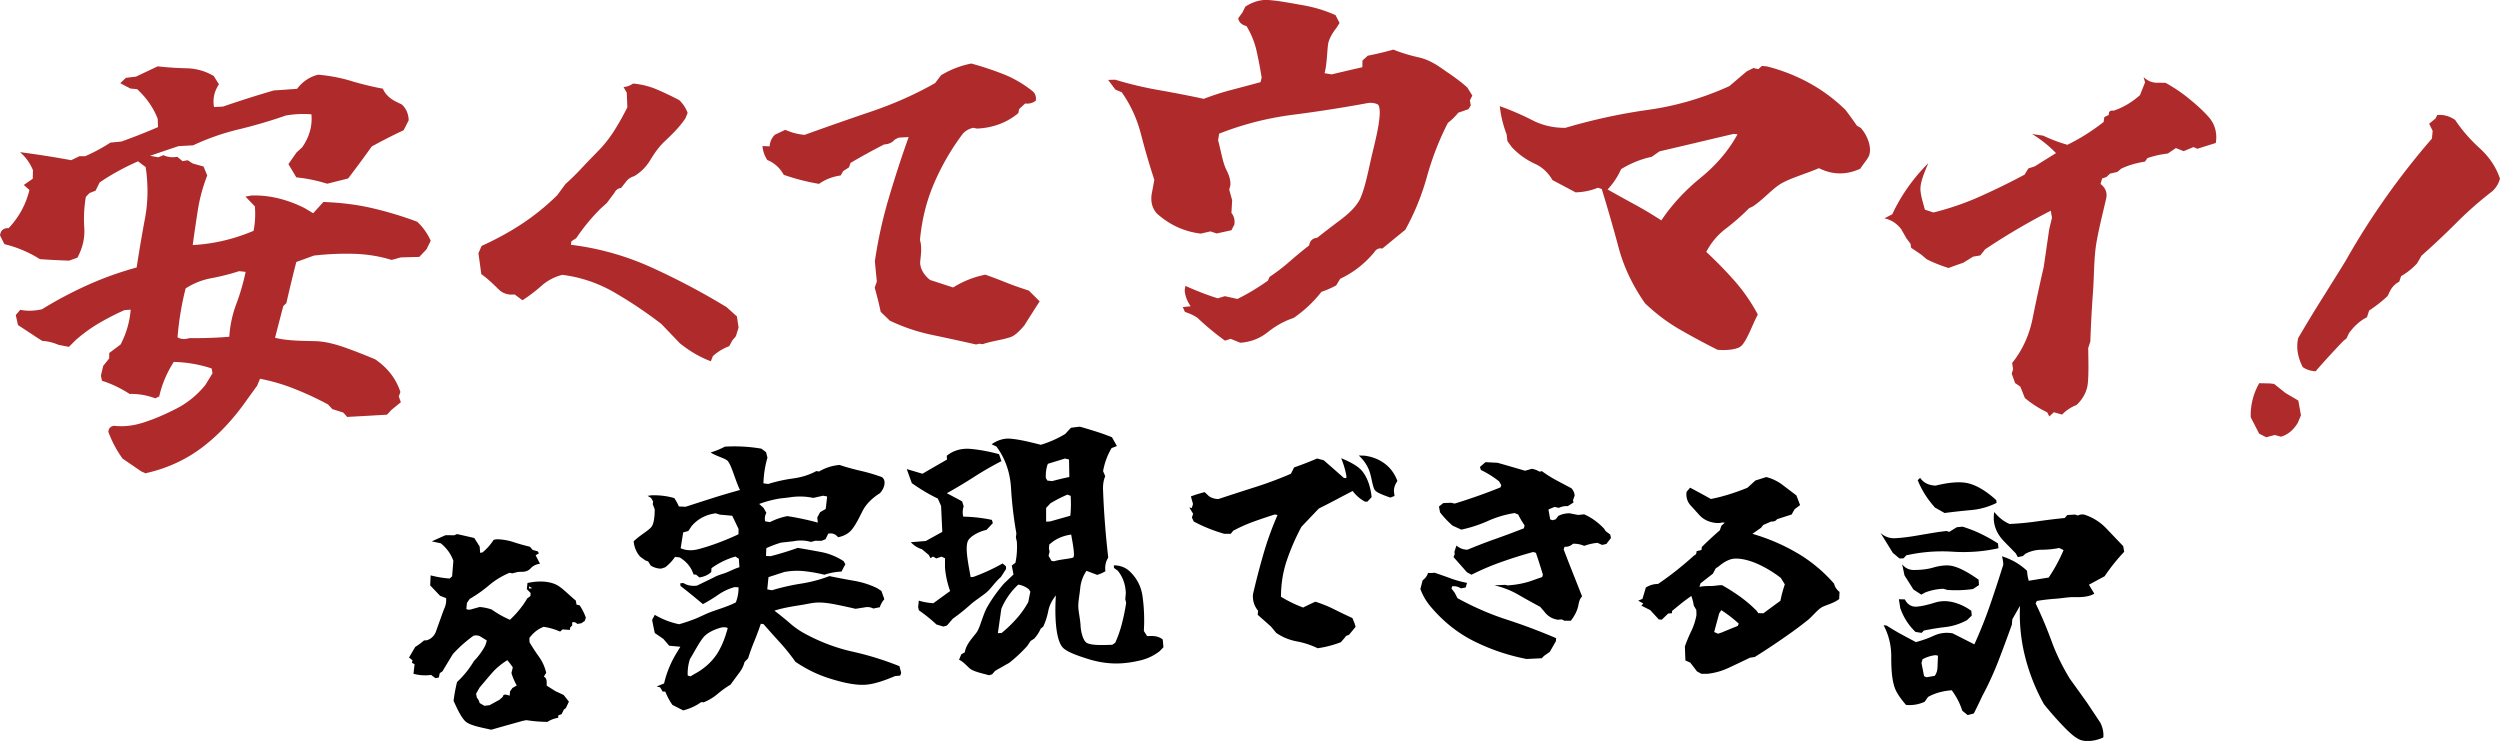
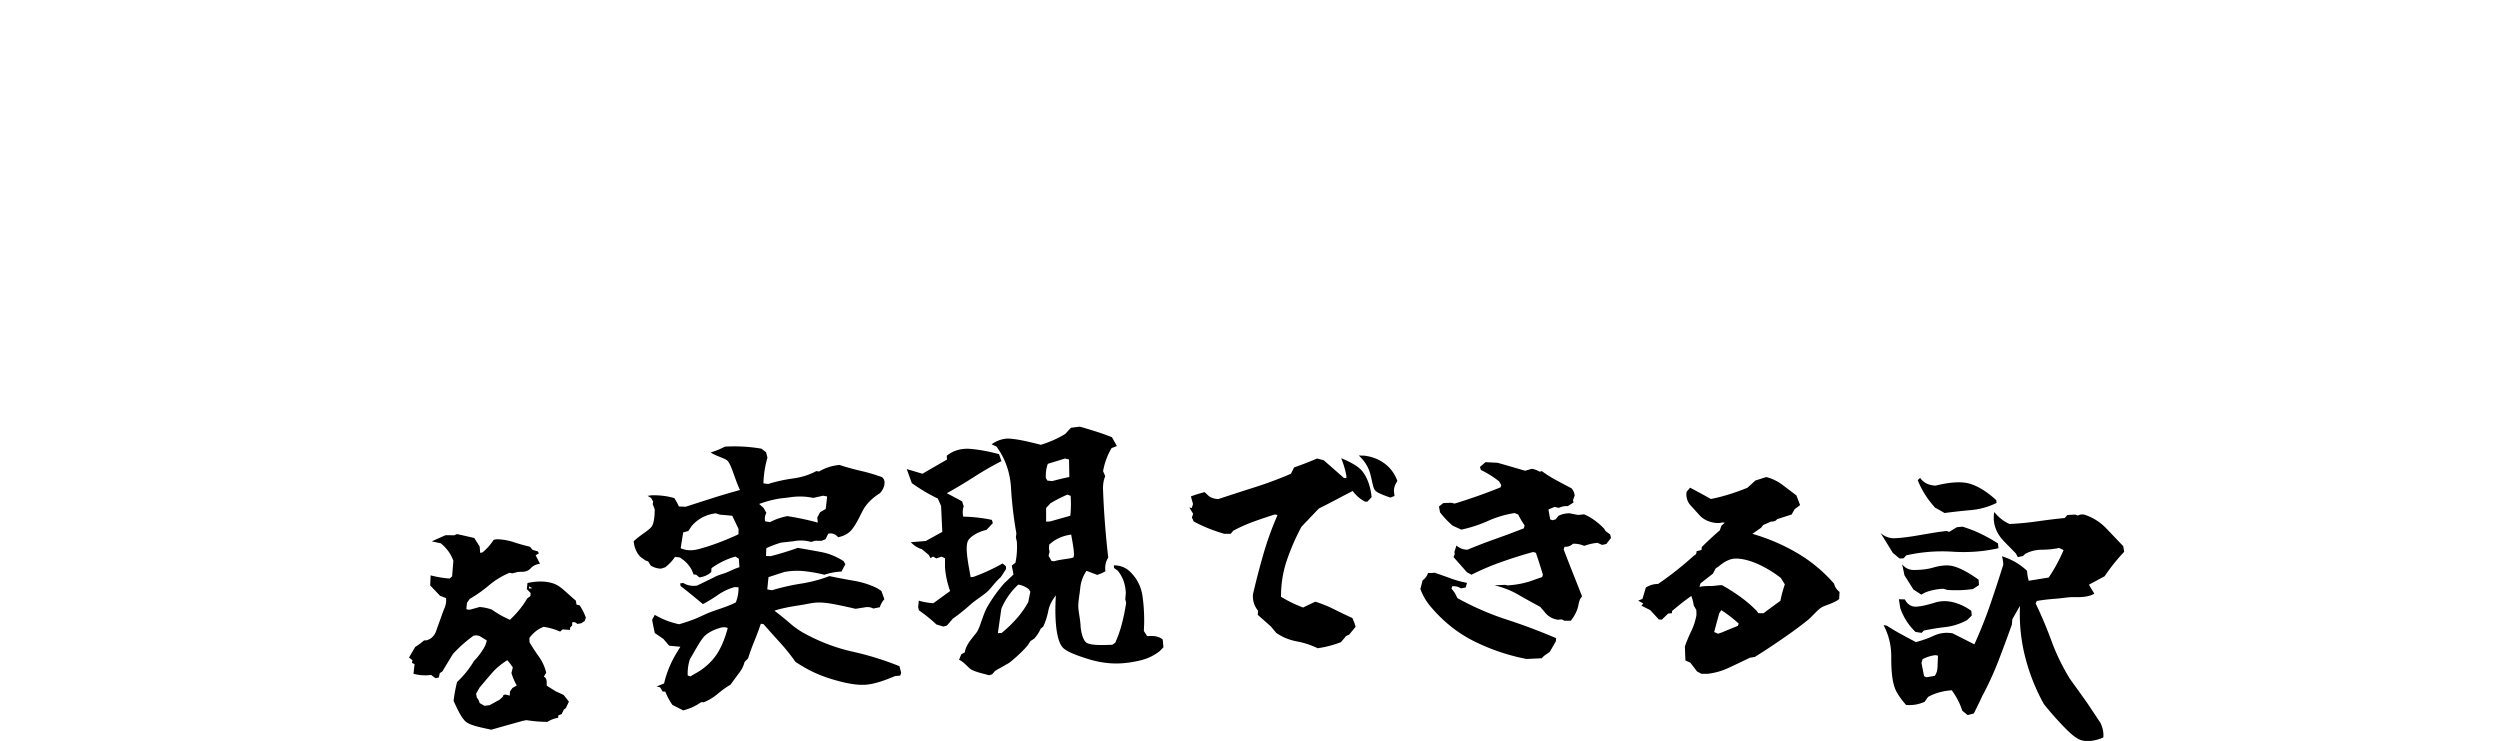
<svg xmlns="http://www.w3.org/2000/svg" viewBox="0 0 556.51 164.94">
  <g stroke-width="0">
    <path d="M121.82 160.69c-1.56-.01-3.1-.14-4.62-.38-.3.05-.45.08-.74.13-2.85.79-4.27 1.19-7.11 2-1.91-.44-4.45-.87-5.57-1.72-1.04-.79-2.02-2.99-2.81-4.7.17-1.42.43-2.82.77-4.2 1.48-1.38 2.74-2.94 3.77-4.68 1.03-1.06 1.87-2.22 2.52-3.46.07-.23.11-.34.19-.56.06-.22.08-.33.14-.56-.6-.37-.9-.55-1.5-.92-.5-.23-1-.26-1.49-.1a29.593 29.593 0 0 0-4.56 4.06c-.93 1.53-1.4 2.3-2.32 3.84-.24.16-.36.25-.6.41-.08.38-.12.57-.2.96l-.75.15c-.39-.29-.59-.43-.98-.72-1.37.18-2.67.09-3.92-.26l.25-2.13c-.24-.12-.36-.19-.6-.31.05-.22.08-.33.13-.56-.31-.25-.46-.37-.77-.61.55-.95.83-1.42 1.38-2.36.7-.43 1.36-.92 1.97-1.46.22 0 .32 0 .54-.01.93-.25 1.62-.86 2.05-1.81.73-2.06 1.1-3.08 1.85-5.14.38-.75.54-1.57.46-2.45-.54-.2-.8-.31-1.34-.51-.88-.93-1.32-1.39-2.2-2.31l.1-2.24c1.33.35 2.75.59 4.23.71.22-.2.33-.3.55-.49.11-1.39.17-2.08.28-3.47-.56-1.53-1.49-2.83-2.81-3.89-.8-.17-1.2-.26-2-.43 1.22-.55 1.83-.82 3.06-1.37.77 0 1.15.01 1.92.02.26-.11.39-.16.65-.27 1.53.34 2.3.52 3.83.87.48.76.72 1.14 1.2 1.89.05.57.07.85.11 1.42l.53-.1c.95-.78 1.78-1.72 2.49-2.81.27-.05.41-.07.68-.12 1.27.03 2.51.24 3.71.63 1.2.4 2.43.74 3.67 1.04.25.28.37.43.62.71.46.13.69.2 1.15.33l.22.44c-.29.16-.43.25-.72.41.39.76.58 1.14.97 1.9-.88.09-1.58.47-2.1 1.04-.5.54-1.22.79-2.05.74-.31.02-.47.03-.79.04-.47.12-.71.18-1.19.31-.27-.05-.4-.07-.67-.12-1.69.72-3.2 1.64-4.53 2.77a30.066 30.066 0 0 1-4.31 3.04l-.62.89c-.05.55-.08.82-.13 1.37.4.18.84.18 1.33-.01.66-.18.99-.27 1.64-.45.94.08 1.83.27 2.67.56 1.25.89 2.6 1.65 4.06 2.29 1.54-1.43 2.83-3.02 3.87-4.78.28-.2.42-.3.7-.51.01-.27.02-.41.03-.68-.34-.34-.5-.52-.84-.86l.15-1.37c.33-.06.49-.09.82-.14 2.27-.4 4.69-.16 6.22.9 1.2.83 2.48 2.16 3.72 3.17l.15.89c.29.07.43.1.71.17.57.87 1.03 1.78 1.38 2.75-.11.29-.16.43-.27.72-.3.2-.45.3-.75.51l-.9.15c-.32-.36-.7-.48-1.13-.34 0 .27 0 .4.01.67l-.46.46c-.02.21-.03.32-.06.54-.65-.04-.98-.07-1.63-.11-.22.19-.33.29-.55.48-1.16-.51-2.37-.86-3.65-1.06-1.25.47-2.32 1.3-3.18 2.48 0 .38.01.57.02.96.65 1.1 1.35 2.17 2.1 3.21s1.29 2.23 1.62 3.58l-.53.86c.39.19.6.55.63 1.09 0 .36 0 .55.01.91.76.48 1.14.72 1.9 1.21.75.35 1.13.52 1.88.88.47.59.7.89 1.16 1.48-.27.56-.4.85-.67 1.41-.19.15-.28.22-.46.37l-.5 1c-.29.11-.43.16-.72.27l-.05.54c-.93.16-1.75.48-2.46.96zm-10.69-4.88c.32-.27.47-.41.79-.68.03-.36.26-.53.68-.51.35.09.52.14.86.23.03-.37.04-.56.07-.93.21-.31.32-.46.54-.77.38-.22.58-.34.96-.56-.53-.96-.92-1.88-1.18-2.77.12-.5.18-.75.3-1.26-.36-.54-.76-1.08-1.22-1.6-1.37.86-2.51 1.81-3.41 2.85-.91 1.04-1.83 2.13-2.78 3.27-.3.54-.46.81-.76 1.35.07.35.1.53.17.88.33.39.54.78.61 1.18l1.04.62c.47-.05.71-.08 1.18-.13.86-.47 1.29-.71 2.14-1.17zm7.36-24.89c-.3-.16-.46-.24-.76-.4.04.21.05.31.09.51.27-.05.4-.07.67-.12zm33.64 27.24c-.98-.5-1.47-.75-2.44-1.24-.62-.87-1.15-1.85-1.59-2.96-.23 0-.35-.01-.59-.02-.22-.37-.34-.56-.56-.93l-.77-.2c.66-.27.99-.4 1.65-.67.52-2.27 1.4-4.47 2.67-6.6.38-.63.57-.94.95-1.57-1-.09-1.5-.14-2.49-.23-.52-.61-.77-.91-1.29-1.51-.76-.53-1.14-.79-1.91-1.32-.22-.99-.42-1.98-.59-2.94.24-.44.36-.66.59-1.1 1.69.99 3.49 1.69 5.41 2.09 1.24-.35 2.44-.76 3.59-1.21 1.15-.46 2.35-1.1 3.4-1.49 1.83-.68 3.95-1.28 5.64-2.16.43-1.11.63-2.23.6-3.36l-.87-.05c-1.35.38-2.58.96-3.67 1.72-1.09.76-2.22 1.45-3.39 2.07-1.66-1.4-3.32-2.75-4.98-4.04-.03-.23-.05-.34-.08-.57l.69-.1c.87.55 1.89.75 3.06.59 1.5-.73 2.26-1.1 3.77-1.83.73-.45 1.81-.71 2.68-1.04.87-.33 1.94-.92 2.99-1.22-.05-.76-.08-1.13-.13-1.89-.31-.19-.46-.29-.77-.49-1.92.56-3.7 1.42-5.32 2.59l-.05.86c-.71.66-1.6 1.06-2.66 1.2-.27-.24-.41-.36-.68-.6-.24-.03-.36-.05-.61-.08-.5-1.56-1.52-2.82-3.07-3.77-.42-.05-.63-.07-1.05-.12-.57.86-1.3 1.63-2.18 2.32-.35.11-.53.17-.89.29-.8 0-1.58-.22-2.33-.67-.23-.37-.34-.56-.57-.93-.25-.09-.38-.14-.63-.23-.46-.34-.7-.5-1.16-.84-.83-.94-1.31-2.07-1.44-3.4 1.24-1.25 3.19-2.31 3.93-3.18.6-.71.77-2.54.75-3.98-.17-.44-.26-.66-.43-1.11.03-.24.05-.36.08-.6-.18-.31-.27-.47-.44-.79l-.79-.47c.35-.05.52-.07.87-.12 1.8-.05 3.49.16 5.07.62.42.62.76 1.24 1.03 1.87.6.02.9.04 1.5.06 2.04-.66 4.05-1.31 6.03-1.94 1.98-.63 4-1.22 6.06-1.79-1.09-2.27-1.91-5.69-2.8-6.54-.54-.52-2.52-1.01-3.73-1.81 1.18-.36 2.24-.8 3.18-1.3 2.73-.16 5.44-.01 8.13.45l1.03.78c.12.49.19.74.31 1.23-.53 1.79-.83 3.69-.89 5.71.43.06.64.08 1.06.14 1.77-.56 3.62-.97 5.54-1.23s3.64-.81 5.17-1.64c.25.04.37.06.62.09 1.35-.81 2.87-1.3 4.54-1.46 1.56.52 3.13.95 4.73 1.32 1.59.36 3.17.83 4.72 1.39.43.31.64.83.57 1.48-.08.76-.45 1.48-1.02 2.1-1.59.99-3 2.31-3.8 3.83-.7 1.34-1.45 3.01-2.43 4.24-.72.91-1.84 1.5-3.09 1.73-.58-.72-1.31-.98-2.2-.78-.23.49-.35.73-.58 1.22-.35.14-.53.21-.89.36-.54 0-.82 0-1.36-.02-.4.11-.6.16-1 .27a8.129 8.129 0 0 0-3.87-.16c-1.12.12-1.67.19-2.79.31-1.16.34-2.25.75-3.28 1.23-.03.7-.04 1.05-.07 1.75.41.01.62.02 1.03.04 2-.52 4.01-1.13 6.03-1.85 1.8.3 3.56.61 5.28.94 1.71.33 3.36 1 4.93 2.01.16.28.24.42.39.7-.35.65-.52.97-.86 1.62-1.39.07-2.66.31-3.8.71a33.6 33.6 0 0 0-4.34-.78c-1.49-.17-3.02-.12-4.57.16-1.42.46-2.12.69-3.54 1.15-.11 1.09-.16 1.64-.27 2.73.42.08.63.12 1.05.19 2.08-.63 4.23-1.12 6.45-1.47 2.22-.35 4.33-.91 6.33-1.68 1.8.38 3.61.72 5.45 1.04 1.84.31 3.58.87 5.22 1.67.36.24.55.36.91.6.26.74.39 1.1.65 1.84-.45.5-.79 1.09-1.01 1.78-.59.12-.88.18-1.46.29-.6-.33-1.28-.41-2.05-.23-.76.11-1.14.17-1.89.29-1.38-.32-2.79-.63-4.23-.92-1.44-.29-2.98-.53-4.35-.47-1.1.05-2.36.36-3.47.54-2.11.33-4.23.67-6.01 1.27 1.29.98 2.47 1.93 3.54 2.87 1.07.94 2.28 1.75 3.63 2.45 3.31 1.75 6.73 3.02 10.28 3.81 3.55.79 7.01 1.87 10.38 3.22.16.6.24.9.39 1.5-.08.24-.13.36-.21.6l-1.14.1c-2.02.85-4.45 1.78-6.57 1.93-2.45.17-5.46-.59-8.09-1.42s-5.14-2.06-7.54-3.69c-1.05-1.5-2.19-2.92-3.41-4.26-1.22-1.34-2.45-2.71-3.68-4.12-.24-.03-.36-.05-.6-.09-.45 1.32-.93 2.62-1.45 3.88-.52 1.26-.98 2.54-1.39 3.83-.32.34-.48.5-.8.84a6.07 6.07 0 0 1-1 2.14c-.85 1.15-1.27 1.72-2.11 2.87-.98.59-1.94 1.28-2.89 2.08-.95.8-1.97 1.41-3.07 1.85-.23-.01-.35-.02-.58-.03-1.15.83-2.47 1.44-3.96 1.83zm2.5-8.15c1.88-1 3.69-2.5 4.93-4.38 1.13-1.72 1.91-3.82 2.44-5.83-.49-.22-1.04-.22-1.61-.06-1.46.41-3.07 1.16-3.92 2.27-1.01 1.31-1.92 3.14-2.88 4.69-.4 1.22-.56 2.45-.5 3.68l.61.18c.37-.22.56-.33.93-.55zm.8-27.75c1.54-.41 3.07-.91 4.58-1.48 1.51-.57 2.97-1.18 4.38-1.85 0-.47.01-.7.02-1.17-.56-1.18-.84-1.77-1.41-2.95-1.09-.1-1.63-.15-2.72-.24l-.97-.3c-2.16.28-3.95 1.22-5.34 2.82-.29.44-.44.66-.73 1.11-.47.13-.7.19-1.16.32-.22 1.41-.34 2.11-.56 3.52 1.16.51 2.48.59 3.91.21zm26.62-5.92c-.05-.46-.07-.69-.12-1.15.26-.47.38-.71.64-1.18.5-.28.74-.43 1.24-.71.13-1.11.19-1.67.32-2.78-.36-.07-.54-.1-.9-.17-.88.2-1.32.29-2.2.49-1.76-.38-3.57-.41-5.44-.1-.78.09-1.17.13-1.95.22-1.55.25-3.09.65-4.64 1.22.39.36.59.53.98.89l.62 1.09c-.33.6-.42 1.23-.27 1.88.42.08.64.12 1.06.19 1.24-.64 2.54-1.08 3.89-1.34 2.26.35 4.52.83 6.76 1.44zm27.99 23.14c-.63-.18-.94-.28-1.57-.46a34.988 34.988 0 0 0-3.92-3.16c-.07-.29-.1-.43-.17-.72l.15-1.44c.98.31 2.06.5 3.24.58 1.49-1.09 2.24-1.63 3.73-2.71-.63-1.78-1.01-3.53-1.14-5.24v-2.06c-.31-.15-.47-.22-.78-.36l-1.15.4c-.29-.17-.44-.25-.73-.42-.23.14-.34.22-.56.36-.15-.28-.23-.42-.38-.71-.62-.52-.93-.78-1.56-1.3-.88-.24-1.7-.76-2.45-1.54 1.33-.11 2-.16 3.33-.27 1.47-.81 2.2-1.22 3.68-2.03-.11-2.31-.16-3.47-.27-5.78-.29-.65-.43-.98-.72-1.63-1.96-.94-3.89-2.09-5.79-3.44-.23-.61-.34-.92-.56-1.54l-.57-1.59c1.4.41 2.09.62 3.49 1.04 2.18-1.27 3.28-1.9 5.47-3.16-.02-.34-.04-.5-.06-.84 1.42-1.16 3.23-1.71 5.29-1.53 2.18.19 4.33.63 6.35 1.17.21.62.32.93.53 1.55a72.954 72.954 0 0 0-6.15 3.55 106.68 106.68 0 0 1-6 3.59c1.36.72 2.04 1.08 3.4 1.81l.35 1.13c-.24.68-.28 1.44-.11 2.27 2.24.05 4.37.3 6.39.73.08.29.13.43.21.72-.57.61-.85.91-1.42 1.51-1.64.32-3.79 1.47-4.19 2.6-.59 1.67.23 5.31.66 7.91.23-.02.35-.02.59-.04 2.29-.83 4.47-1.83 6.54-3.01.29.26.44.38.74.64.01.23.02.35.04.58-.47.72-.7 1.09-1.17 1.81-1.12.95-2.05 2.31-2.84 3.08-.98.96-2.71 1.96-3.94 3.06a44.281 44.281 0 0 1-3.91 3.13c-.53.61-.79.91-1.31 1.52-.29.09-.43.13-.72.21zm10.08 10.82c-1.42-.4-3.33-.78-4.18-1.45-.64-.5-1.47-1.56-2.45-1.98.2-.48.29-.72.49-1.2.32-.19.48-.29.8-.48.25-1.85 1.96-3.44 2.68-4.51.77-1.14 1.32-3.86 2.37-5.67s2.28-3.53 3.71-5.16l2.07-1.97c-.15-.79-.23-1.19-.39-1.98.33-.25.49-.38.82-.63.31-1.46.41-3.01.32-4.65-.09-.4-.13-.59-.22-.99.04-.36.07-.54.11-.9a86.27 86.27 0 0 1-1.19-10.09c-.21-3.5-1.28-6.58-3.24-9.23-.43-.21-.65-.31-1.08-.51 1.16-.84 2.65-1.37 4.11-1.25 2.19.17 4.62.81 6.85 1.36 1.95-.59 3.76-1.4 5.44-2.42.5-.55.76-.82 1.26-1.37.79-.1 1.19-.15 1.98-.24 1.19.34 2.4.7 3.63 1.09 1.23.39 2.4.81 3.51 1.26.45.78.67 1.18 1.11 1.96-.48.18-.71.28-1.19.46-.93 1.58-1.56 3.28-1.89 5.12.19.46.29.68.48 1.14-.37.85-.53 1.86-.49 3.02.19 5.04.58 10.08 1.16 15.11-.57.86-.78 1.87-.63 3.02-.56.34-1.17.61-1.83.81l-2.38-.9a8.216 8.216 0 0 0-1.4 3.88c-.13 1.39-.48 3.02-.42 4.25.06 1.18.44 2.73.5 4.11.06 1.38.58 3.28 1.32 3.76.99.64 3.71.53 5.73.46.27-.18.4-.27.66-.44a25.87 25.87 0 0 0 1.5-4.29c.39-1.5.7-3.03.93-4.58-.07-.33-.11-.5-.19-.84.05-.53.07-.79.12-1.32-.06-1.93-.65-3.59-1.76-4.99-.35-.26-.53-.39-.88-.65 0-.23-.01-.35-.02-.58 1.53.02 2.8.55 3.79 1.61 1.43 1.46 2.29 3.2 2.58 5.21.29 2.01.41 4.12.37 6.33-.03.59-.04.88-.06 1.47.29.45.43.68.72 1.14.36-.01.53-.02.89-.02 1.05-.03 1.91.23 2.59.77l.15 1.73c-.33.34-.49.52-.82.86-1.3 1.01-2.77 1.71-4.41 2.09-1.64.38-3.35.64-5.01.66-2.24.03-4.45-.35-6.46-.98s-4.94-1.57-5.83-2.71c-1.56-2-1.67-7.48-1.41-11.46-.9 1.13-1.47 2.3-1.7 3.51-.24 1.21-.61 2.35-1.11 3.43-.22.18-.33.27-.56.45-.34.79-.83 1.54-1.46 2.24-.32.21-.49.31-.81.52-.27.42-.41.62-.68 1.04-1.25 1.4-2.61 2.68-4.07 3.82l-3.13 1.78-.68.78c-.29.08-.43.12-.72.21zm2.85-9.4a28.28 28.28 0 0 0 3.31-3.18 19.69 19.69 0 0 0 2.62-3.71c.18-.92.27-1.37.46-2.29-.14-.22-.21-.34-.35-.56-.71-.56-1.49-.9-2.35-1.02-1.65 1.54-2.9 3.33-3.76 5.39-.31 2.17-.46 3.25-.77 5.42l.84-.05zm15.29-26.1c.15-1.48.17-2.95.07-4.42-.29-.11-.43-.17-.72-.28a32.49 32.49 0 0 0-3.76 1.92c-.39.42-.59.63-.98 1.05v3.05l.92-.05c1.79-.51 2.69-.76 4.48-1.27zm.69 9.23c.36-.41-.21-3.39-.5-5.03-1.93.26-3.56 1.01-4.89 2.24-.02.36-.04.54-.06.9.06.27.08.41.14.68-.09.36-.13.54-.22.91l.65 1.13c.24.03.36.05.59.08 1.33-.45 4.02-.58 4.29-.89zm-.91-17.85c-.03-1.56-.04-2.33-.07-3.89-.35-.09-.53-.13-.89-.22-1.53.47-2.3.71-3.83 1.18-.35.97-.5 2.03-.44 3.18.14.22.21.34.36.56.42.04.63.06 1.04.11 1.25-.34 2.53-.65 3.83-.92zm55.3 38.13a18.44 18.44 0 0 0-4.69-1.54 11.76 11.76 0 0 1-4.56-1.89c-.47-.57-.71-.85-1.18-1.42-1.17-1.04-1.76-1.56-2.94-2.6.04-.36.06-.54.09-.9-.86-1.04-1.24-2.25-1.15-3.64.69-3 1.47-5.99 2.33-8.97s1.91-5.89 3.15-8.72l-.63-.1c-1.59.5-3.16 1.03-4.71 1.59-1.55.56-3.06 1.23-4.54 2.03-.21.27-.32.4-.53.67-.58 0-.87 0-1.45.01a38.44 38.44 0 0 1-3.47-1.19c-1.15-.46-2.27-.98-3.34-1.56-.16-.36-.24-.54-.4-.89l.28-.81c-.34-.56-.51-.84-.85-1.41.22.05.32.08.54.13.11-.36.17-.54.28-.9-.19-.68-.28-1.02-.47-1.7.97-.36 1.99-.68 3.06-.95.38.35.56.53.94.89.62.43 1.34.65 2.15.64 2.65-.88 5.36-1.76 8.11-2.63 2.75-.87 5.42-1.87 8.01-2.99.28-.57.42-.85.7-1.41a72.19 72.19 0 0 0 5.13-1.99l1.47.4c1.81 1.58 2.71 2.37 4.5 3.95.22 0 .32 0 .54.01v-.52a19.66 19.66 0 0 0-1.16-3.9c1.79.73 3.56 1.63 4.52 2.69 1.33 1.47 2.05 3.82 2.26 5.97-.38.41-.57.61-.95 1.02-.21 0-.32 0-.54-.01-1.12-.63-2.03-1.42-2.73-2.38-1.28.67-2.55 1.33-3.79 1.99-1.25.66-2.49 1.29-3.73 1.91-1.56 1.63-2.33 2.44-3.88 4.07a49.497 49.497 0 0 0-3.23 7.4c-.88 2.55-1.32 5.28-1.33 8.18 1.55.95 3.2 1.75 4.93 2.4.86-.43 1.77-.87 2.72-1.3 1.45.46 2.85 1.02 4.18 1.69 1.33.67 2.69 1.32 4.07 1.95.2.48.3.72.49 1.19.09.3.13.46.22.76-.58.71-.87 1.06-1.46 1.77-.27.11-.4.16-.67.27-.16.21-.23.31-.39.51-.31.35-.46.53-.77.88-1.65.63-3.36 1.08-5.15 1.34zm16.14-33.54c-1.16-.44-2.96-1.03-3.42-1.66-.51-.69-.71-2.72-1.17-4.08-.46-1.35-1.26-2.56-2.42-3.63.49.01.74.02 1.23.03 1.87.23 3.55.92 4.92 2.07 1.12.94 1.93 2.17 2.45 3.57-.58.83-.83 1.65-.76 2.44.05.36.07.54.12.9-.38.14-.56.21-.94.35zm30.39 35.93c-3.97-.76-7.8-2.03-11.48-3.83-3.69-1.8-6.93-4.34-9.75-7.64a12.86 12.86 0 0 1-2.46-4.12l.5-1.92c.62-.48 1.03-1.03 1.21-1.66.33.01.49.02.81.03.25-.03.38-.04.63-.07 1.2.4 2.38.81 3.54 1.24 1.16.43 2.39.77 3.69 1.02-.12.41-.17.62-.29 1.03-.42.07-.64.11-1.06.19-.59-.37-1.24-.53-1.94-.47-.07.21-.1.31-.17.51.29.37.43.56.72.93.25.48.37.73.61 1.21 3.57 1.96 7.21 3.55 10.94 4.76 3.73 1.21 7.41 2.59 11.03 4.15l-.05.66-1.35 2.37c-.54.38-.8.57-1.34.95-.18.2-.27.29-.46.49-1.34.06-2.01.09-3.36.16zm8.35-8.54c-.24-.11-.36-.17-.6-.28-.33.03-.49.05-.82.08-1.29-.19-2.32-.82-3.11-1.92-.34-.38-.51-.57-.84-.96-1.69-.9-3.33-1.81-4.92-2.73-1.59-.92-3.34-1.6-5.27-2.06l2.4-.1c.21.05.31.07.52.12 2.18-.13 4.2-.55 6.08-1.29.65-.22.97-.34 1.62-.56l.18-.51c-.5-1.68-1.02-3.31-1.56-4.89-.25-.07-.37-.11-.62-.18-2.33.64-4.66 1.37-6.98 2.19-2.33.82-4.57 1.77-6.74 2.87-.41-.23-.62-.34-1.03-.57-1.18-1.35-1.78-2.02-2.97-3.36.11-.26.16-.39.27-.65-.03-.21-.04-.31-.07-.52l.45-1.4c.74.63 1.57.94 2.47.92 2.04-.85 4.12-1.65 6.24-2.4s4.23-1.54 6.32-2.36c.05-.26.08-.39.14-.65-.57-.82-1.04-1.63-1.41-2.41l-.81-.33c-2.07.32-4.05.91-5.94 1.76-1.89.85-3.87 1.49-5.92 1.93-.7-.32-1.35-.61-1.95-.89-1.03-.9-1.96-1.88-2.79-2.96-.1-.52-.14-.77-.24-1.29.38-.31.57-.46.96-.77.7-.03 1.06-.04 1.76-.07.31.07.46.11.77.18a124.199 124.199 0 0 0 10.21-3.61c.07-.2.1-.31.17-.51-.2-.33-.3-.5-.49-.83a21.154 21.154 0 0 0-4.05-2.53c-.08-.27-.13-.4-.21-.67.49-.43.74-.64 1.24-1.07 1.08.06 1.62.08 2.7.14 2.45.7 3.67 1.05 6.11 1.77.6-.17.9-.26 1.51-.43.62.1 1.18.31 1.68.63.22-.04.33-.06.55-.11 1.04.76 2.11 1.44 3.24 2.04 1.12.6 2.24 1.19 3.34 1.77.42.47.66 1.01.72 1.62-.15.41-.22.61-.37 1.02.04.21.07.32.11.53-.51.32-.77.49-1.28.81-.68-.05-1.34.08-1.98.38-.39-.08-.58-.12-.96-.21-.54.23-.82.34-1.36.57.16.88.23 1.32.39 2.21.21.07.31.11.52.18.28-.08.42-.11.7-.19.24-.31.35-.46.59-.77.71-.36 1.52-.56 2.43-.59.79.15 1.19.23 1.98.38.53-.06.8-.08 1.33-.14 1.64.72 3.12 1.79 4.44 3.19l.35.55c.4.3.61.45 1.01.75.07.31.11.46.18.77-.41.54-.62.8-1.03 1.34-.38.08-.56.13-.94.21-.41-.18-.62-.28-1.03-.46-.98.08-1.97.31-2.96.67-.78-.34-1.61-.5-2.49-.47-.55.5-1.18.72-1.89.67-.08.24-.11.36-.19.6.68 1.79 1.37 3.55 2.06 5.29.69 1.74 1.37 3.46 2.04 5.16-.48.47-.69 1.18-.81 1.88-.21 1.27-.92 2.54-1.69 3.53h-1.43zM378.76 150c-.39-.21-.59-.32-.99-.53-.6-.79-.9-1.18-1.5-1.96-.43-.2-.65-.3-1.09-.49-.03-.82-.05-1.23-.08-2.05-.01-.42-.02-.63-.04-1.05.4-1.16.88-2.3 1.42-3.42.54-1.12.93-2.31 1.16-3.59-.01-.46-.02-.69-.03-1.14-.23-.38-.34-.58-.57-.96-.09-.71-.27-1.42-.55-2.15-.69.5-1.03.75-1.71 1.25-1.03.83-1.54 1.24-2.56 2.08l-.05.52c-.33.03-.49.04-.82.06l-1.43 1.38c-.27-.03-.4-.04-.66-.06-.76-.83-1.15-1.25-1.91-2.08-.79-.4-1.18-.59-1.97-.99l.43-.48c-.46-.25-.69-.38-1.14-.63.38-.16.57-.23.95-.39.3-1.02.46-1.53.76-2.54.85-.52 1.76-.79 2.72-.79 2.82-1.92 5.49-4.04 8.03-6.35.37-.12.55-.44.53-.94.44-.11.66-.16 1.1-.27.03-.26.04-.4.07-.66 1.3-1.29 2.64-2.53 4.01-3.72.14-.4.21-.61.35-1.01.3-.27.46-.41.76-.68-.21-.02-.32-.03-.53-.06-.64.19-1.37.17-2.16 0-1.19-.24-2.24-.8-3.06-1.74-.81-.9-1.22-1.35-2.04-2.25-.64-.86-.87-1.8-.71-2.83.31-.37.47-.55.78-.92 1.53.82 3.08 1.66 4.63 2.52 1.38-.27 2.74-.62 4.08-1.04s2.7-.91 4.05-1.46c.71-.64 1.06-.97 1.77-1.61.97-.31 1.45-.46 2.42-.77 1.32.34 2.5.91 3.53 1.68 1.03.78 2.09 1.58 3.18 2.41.33.86.49 1.29.82 2.15l-1.2.9c-.28.48-.42.72-.69 1.2-1.3.41-1.94.62-3.23 1.04-.31.41-.74.58-1.29.51-.73.31-1.09.47-1.81.79-.19.25-.28.37-.47.61-.77.54-1.16.81-1.92 1.35 3.48 1 6.79 2.42 9.91 4.24 3.12 1.82 5.88 4.11 8.27 6.85.16.72.57 1.33 1.21 1.84-.03.63-.04.94-.07 1.57-1.13.93-2.94 1.33-3.84 1.82-.93.5-2.11 2.03-3.19 2.9-1.08.86-2.23 1.74-3.47 2.63-2.72 1.94-5.48 3.8-8.3 5.56-.43.06-.64.1-1.07.16-1.58.77-3.15 1.51-4.71 2.24-1.55.73-3.16 1.18-4.82 1.35h-1.28zm13.8-13.49c1.5-1.12 2.26-1.67 3.77-2.78.25-1.27.58-2.49.98-3.64-.36-.58-.53-.87-.89-1.44-1.45-1.13-3.02-2.1-4.69-2.9-1.68-.8-3.76-1.48-5.57-1.4-1.16.05-2.47.78-3.54 1.71-.27.18-.41.27-.68.45-.27.49-.4.73-.66 1.21-1.1.85-1.65 1.28-2.74 2.14-.09.31-.14.47-.23.79.99-.25 2.11-.18 2.92-.22.71-.03 1.54-.22 2.14-.15a42.9 42.9 0 0 1 3.95 2.51c1.3.93 2.53 1.98 3.71 3.17l.37.52c.46.02.69.02 1.15.04zm-9.18 4.23c1.38-.57 2.08-.86 3.47-1.42l.2-.5a28.612 28.612 0 0 0-3.89-3c-.18.28-.28.43-.46.71-.45 1.66-.67 2.5-1.12 4.16.35.15.52.23.87.38.38-.13.57-.2.94-.32zm39.46-16.42c-.6-.5-.9-.76-1.5-1.26a530.11 530.11 0 0 0-2.73-4.43c.9.82 1.99 1.24 3.21 1.18 1.64-.08 3.29-.31 4.85-.58 1.57-.27 3.14-.53 4.73-.79.76-.1 1.14-.15 1.91-.24.24.08.35.12.59.2.68-.41 1.02-.62 1.7-1.04.51-.05.76-.07 1.27-.12 1.48.46 2.86 1 4.13 1.62 1.28.62 2.53 1.32 3.76 2.12l.1 1.06c-3.3.74-6.7 1-10.2.77-3.5-.22-6.95.05-10.32.81-.24.27-.36.4-.61.67-.36.01-.54.02-.9.03zm40.04 40.28c-1.34-.59-2.86-2.18-4.15-3.54a71.702 71.702 0 0 1-3.75-4.32 43.641 43.641 0 0 1-4.18-10.54c-.93-3.68-1.32-7.45-1.14-11.33-.69 1.19-1.03 1.79-1.71 2.98l-.1 1.19c-.98 2.74-1.98 5.45-3.01 8.11a69.249 69.249 0 0 1-3.58 7.79c-.64 1.38-1.27 2.68-1.88 3.88-.55.15-.82.22-1.37.36-.48-.39-.72-.58-1.2-.97-.49-1.58-1.27-3.1-2.34-4.55-1.99.14-3.75.63-5.27 1.48-.31.43-.46.65-.77 1.08a8.08 8.08 0 0 1-4.14.7c-.98-1.14-2.04-2.51-2.51-3.82-.69-1.94-.79-4.61-.78-7.04 0-2.43-.57-4.74-1.71-6.9l.7.1c1.01.66 2.07 1.29 3.19 1.9 1.12.61 2.22 1.2 3.31 1.77 1.38-.36 2.72-.84 4.01-1.43 1.29-.59 2.68-.77 4.15-.52 1.94.98 2.91 1.47 4.85 2.46 1.3-2.87 2.47-5.79 3.49-8.75s2-5.96 2.95-9a7.19 7.19 0 0 0-.3-1.86c2.15.67 4.02 1.75 5.59 3.24.06.92.19 1.66.39 2.21 1.77-.29 2.66-.44 4.43-.72 1.31-1.95 2.41-3.99 3.31-6.12-.4-.18-.6-.28-1-.46-1.19.25-2.46.38-3.8.39-1.35 0-2.59.31-3.72.91-.22.2-.33.3-.54.5-.45.09-.67.14-1.12.24-.19-.34-.28-.51-.47-.85-1.06-1.08-1.59-1.63-2.65-2.71-1.82-1.92-2.54-4.08-2.13-6.49 1.04 1.27 2.18 2.16 3.42 2.67 2.11-.1 4.17-.3 6.19-.59 2.02-.29 4.04-.54 6.07-.74.23-.26.35-.39.58-.66.7-.04 1.05-.07 1.75-.11l.59.22c.59-.29 1.17-.32 1.75-.1 1.76.63 3.27 1.6 4.53 2.91 1.26 1.31 2.53 2.65 3.83 4.01.08.5.12.75.21 1.25-1.6 1.69-3.06 3.51-4.35 5.44-1.4.75-2.1 1.13-3.5 1.89.48.8.72 1.2 1.2 1.99-1.29.77-2.99.8-4.51.77-1.18-.03-2.72.26-4.13.36-1.41.1-2.79.26-4.15.49-.11.22-.16.33-.27.55 1.33 2.76 2.51 5.57 3.55 8.42 1.04 2.85 2.41 5.64 4.09 8.39 1.52 2.1 2.27 3.15 3.77 5.25 1.21 1.8 1.81 2.71 3 4.51.54 1.1.76 2.19.65 3.27-1.66.76-3.85 1.1-5.31.46zm-35.18-32.23c-.71-.46-1.06-.69-1.77-1.15-.79-1.26-1.18-1.88-1.98-3.14-.21-.99-.31-1.49-.52-2.48.68.9 1.61 1.29 2.66 1.28 1.4-.01 2.84-.13 4.18-.52 1.33-.39 2.97-.66 4.28-.38 1.9.42 4.06 1.76 5.9 3.06.03.49.05.73.07 1.21-.53.35-.8.52-1.33.87-1.88.27-3.77.33-5.69.2-.36-.1-.55-.15-.91-.26-1.43.06-2.78.34-4.04.83-.34.19-.51.28-.85.47zm-1.3 8.3c-1.57-1.52-2.7-3.29-3.39-5.32-.13-.78-.19-1.17-.31-1.96.53.02.8.02 1.33.04.54 1.1 1.49 1.7 2.64 1.61 1.29-.1 2.73-.49 4.09-.91 1.37-.42 2.85-.42 4.4.03 1.34.39 2.57 1.01 3.66 1.81l.1 1.06c-.43.41-.64.61-1.06 1.02-1.55.83-3.14 1.34-4.78 1.53-1.64.19-3.24.45-4.81.78l-.52.52c-.54-.09-.81-.13-1.35-.21zm6.48-26.47c-.86-.49-1.28-.73-2.14-1.21-1.68-1.86-2.97-3.9-3.85-6.1.21-.21.32-.31.54-.52.75 1.09 1.9 1.67 3.45 1.73 2.26-.56 4.91-.98 6.97-.58 2.24.44 4.65 2.08 6.53 3.82.03.24.04.37.07.61-1.83.89-3.71 1.42-5.64 1.59-1.93.17-3.9.39-5.92.65zm-2.21 36.26c.38-.52.58-1.12.62-1.81.05-1.08.07-1.63.11-2.71l-.59-.1c-1.01.13-1.96.43-2.84.91-.1.33-.15.5-.24.83.23 1.17.35 1.76.57 2.93.22.1.34.15.56.25.72-.12 1.08-.19 1.8-.31z" />
-     <path d="M32.49 105.4c-.42-.19-.63-.28-1.05-.47-1.65-1.14-2.48-1.7-4.14-2.83-1.3-1.79-2.36-3.77-3.17-5.95.02-.75.42-1.21 1.2-1.37 1.91.23 4.06.06 6.25-.61 2.68-.82 5.3-1.98 7.73-3.23 2.43-1.25 4.56-2.99 6.4-5.23.64-1.05.96-1.57 1.6-2.62l-.2-1.07a28.54 28.54 0 0 0-8.44-1.45c-1.57 2.48-2.64 5.04-3.22 7.67l-.88.43c-1.89-.7-3.8-1.03-5.72-.98-2.02-1.3-4.07-2.28-6.15-2.93l-.24-1.15c.21-.87.31-1.3.52-2.17.53-.66.8-.99 1.33-1.65 0-.48 0-.72.01-1.21 1.01-.76 1.52-1.14 2.53-1.9a20.12 20.12 0 0 0 2.24-7.75c-.56.04-.84.07-1.4.11-1.91.85-3.77 1.8-5.6 2.87a33.424 33.424 0 0 0-5.21 3.77c-.62.61-.92.92-1.54 1.53l-2.32-.45c-1.24-.53-2.44-.82-3.57-.86-.33-.2-.5-.3-.83-.51-1.84-1.21-2.76-1.82-4.61-3.03l-.5-2.22c.4-.47.6-.7 1-1.17 1.5.3 3.11.26 4.82-.12a89.17 89.17 0 0 1 10.03-5.33c3.52-1.6 7.21-2.92 11.06-3.98.57-3.72 1.19-7.38 1.87-11 .67-3.62.72-7.4.14-11.34-.68-.52-1.03-.78-1.71-1.29-3.24 1.44-6.09 3.01-8.54 4.71l-.9 1.82c-.54.21-.81.32-1.35.53-.33.34-.49.51-.82.86a29.1 29.1 0 0 0-.35 6.86c.15 2.32-.37 4.54-1.54 6.68l-1.85.65c-2.12-.07-4.28-.18-6.48-.33a26.517 26.517 0 0 0-7.9-3.34C.6 53.58.4 53.19.01 52.41c.12-1.12.76-1.66 1.92-1.63 2.31-2.46 3.85-5.29 4.62-8.5-.5-.44-.75-.66-1.25-1.11.8-.55 1.2-.83 1.99-1.38l.05-1.9c-.65-1.58-1.61-2.92-2.89-4.02 3.98.52 7.78 1.12 11.41 1.79.73-.36 1.1-.54 1.83-.89h1.28a39.48 39.48 0 0 0 5.62-3.03c.97-.09 1.46-.14 2.43-.23 2.85-1.02 5.57-2.09 8.16-3.22-.03-.75-.05-1.12-.08-1.87-.96-2.44-2.48-4.64-4.57-6.57-.6-.06-.9-.08-1.5-.14-.9-.48-1.36-.71-2.26-1.19.5-.47.75-.71 1.25-1.19.9-.11 1.36-.16 2.26-.27 1.93-.92 2.9-1.38 4.83-2.29 2.08.24 4.21.38 6.4.43 2.19.05 4.22.63 6.07 1.72.46.74.69 1.11 1.16 1.84-1.06 1.61-1.42 3.3-1.1 5.07l1.99-.1c3.73-1.29 7.51-2.49 11.34-3.6.98-.06 1.46-.09 2.44-.16 1.08-.08 1.62-.12 2.71-.19 1.25-1.63 2.81-2.68 4.69-3.15 2.53.22 4.98.68 7.33 1.39 2.36.71 4.72 1.29 7.08 1.72.55 1.28 1.61 2.28 3.17 3.01l1.07.52c.98.93 1.48 2.11 1.51 3.52-.45.88-.67 1.32-1.12 2.2-2.47 1.16-4.84 2.37-7.1 3.62-1.73 2.42-3.48 4.8-5.26 7.12-1.86.47-2.79.7-4.65 1.17-2.27-.71-4.56-1.18-6.88-1.42-.7-1.18-1.05-1.77-1.76-2.94.72-1.04 1.09-1.57 1.82-2.61l1.25-1.15c1.6-2.31 2.29-4.75 2.05-7.33-1.84-.15-3.73-.07-5.68.26-3.43 1.2-6.94 2.23-10.51 3.09a52.39 52.39 0 0 0-10.14 3.55c-1.3.07-1.95.11-3.25.18-2.54.85-3.8 1.28-6.33 2.15.72.14 1.08.2 1.8.34.47-.19.71-.29 1.18-.48.94.45 1.96.57 3.07.36.47.39.71.58 1.18.98.46-.09.68-.13 1.14-.21.45.29.68.44 1.14.73.96.27 1.44.4 2.39.67.33.79.49 1.19.82 1.99-.98 2.52-1.68 5.09-2.09 7.7-.41 2.62-.79 5.21-1.14 7.79 4.67-.25 9.18-1.31 13.55-3.17.34-1.77.44-3.58.29-5.43-.84-.88-1.26-1.32-2.1-2.19l1.4-.25c2.15-.04 4.21.2 6.19.71a27.3 27.3 0 0 1 5.6 2.12c.76.45 1.13.68 1.89 1.13.9-1 1.36-1.5 2.27-2.51 3.96.15 7.62.61 10.97 1.4 3.36.78 6.66 1.79 9.91 3 1.3 1.22 2.3 2.64 3.01 4.23l-.95 1.92c-.64.67-.96 1.01-1.6 1.68-1.65.04-2.47.06-4.12.11-.81.23-1.22.34-2.03.56-2.71-.83-5.52-1.28-8.42-1.36-2.9-.08-5.86.05-8.88.39-1.57.57-2.36.86-3.92 1.43-.78 3.03-1.52 6.09-2.22 9.17l-.68.63c-.74 2.83-1.11 4.24-1.83 7.07 2.81.7 6.07.68 8.97.75 2.4.06 4.97.83 7.07 1.59 2.1.76 4.17 1.58 6.22 2.44 2.79 1.88 4.66 4.32 5.64 7.28-.14.4-.22.6-.36.99.18.52.28.77.46 1.29-.82.67-1.23 1.01-2.06 1.68-.41.44-.62.66-1.03 1.1-1.67.09-2.5.14-4.17.24-1.87.1-2.81.15-4.69.26-.34-.39-.51-.58-.85-.97-.98-.31-1.47-.47-2.46-.78-.38-.41-.57-.62-.95-1.03-2.41-1.3-4.88-2.45-7.43-3.46a43.21 43.21 0 0 0-7.7-2.26c-.27.63-.4.95-.67 1.58-.92 1.26-1.38 1.89-2.29 3.16-3.03 4.32-6.34 7.84-9.96 10.57-3.62 2.73-7.76 4.63-12.44 5.7zm18.55-30.45c.17-2.54.69-4.97 1.57-7.3.87-2.32 1.56-4.7 2.07-7.13-.58-.07-.87-.1-1.45-.16-2.01.65-4.07 1.17-6.16 1.56-2.09.39-4.01 1.15-5.75 2.29-.91 3.6-1.51 7.23-1.8 10.88.73.43 1.62.49 2.68.17 3.06.04 6.01-.06 8.84-.3zm107.2 5.47c-2.37-.88-4.68-2.22-6.93-4.03-1.64-1.72-2.46-2.58-4.12-4.3-3.34-2.57-6.81-4.9-10.42-6.99-3.61-2.09-7.48-3.4-11.6-3.92-1.76.45-3.32 1.27-4.67 2.47a34.703 34.703 0 0 1-4.2 3.19c-.7-.52-1.05-.78-1.74-1.3-1.27.17-2.54-.16-3.43-1.01-1.24-1.18-2.57-2.54-3.99-3.5l-.25-1.85c-.15-1.12-.23-1.69-.39-2.81.29-.65.43-.98.71-1.63 3.13-1.41 6.09-3.02 8.87-4.84 2.78-1.82 5.42-3.96 7.93-6.4.75-1.01 1.12-1.52 1.87-2.53a58.64 58.64 0 0 0 3.81-3.76c1.23-1.33 2.55-2.65 3.81-3.96 1.3-1.35 2.46-2.92 3.48-4.56 1.01-1.64 1.9-3.25 2.67-4.81-.05-1.3-.08-1.95-.13-3.25-.29-.5-.43-.75-.72-1.24.78-.08 1.49-.35 2.13-.79 1.89.17 3.68.62 5.37 1.35 1.69.73 3.32 1.51 4.87 2.32.86.8 1.49 1.75 1.9 2.87-.19.46-.28.69-.47 1.16-1.27 1.93-3.02 3.65-4.67 5.19-1.23 1.15-2.29 2.67-3.18 4.15-.89 1.48-2.08 2.68-3.58 3.58-.8.23-1.43.67-1.89 1.32-.41.52-.61.78-1.02 1.3-.67.07-1.16.43-1.48 1.07-.68.91-1.02 1.37-1.7 2.28-.5.45-.75.67-1.25 1.12-2.04 2-3.89 4.23-5.56 6.71-.43.27-.64.41-1.07.69-.05.31-.07.47-.12.78 6.28.77 12.3 2.47 18.03 5.08s11.27 5.54 16.62 8.79c.93.83 1.39 1.25 2.31 2.08.15.99.22 1.48.37 2.47l-.6 1.93c-.33.39-.49.59-.82.98-.26.5-.39.75-.66 1.24-1.36.5-2.57 1.24-3.65 2.22-.18.46-.27.69-.45 1.16zm58.94-3.76c-3.2-.72-6.44-1.43-9.74-2.12-3.3-.69-6.42-1.75-9.37-3.17-.81-.78-1.21-1.17-2.02-1.95a84.9 84.9 0 0 0-1.34-5.39c.19-.54.29-.81.48-1.35-.18-1.82-.27-2.73-.44-4.54.68-4.66 1.7-9.3 3.06-13.92 1.36-4.61 2.84-9.18 4.46-13.71-.9.05-1.34.08-2.24.13-.37.19-.55.28-.91.47-.49.63-1.27.98-2.32 1.05-2.57 1.32-5.06 2.68-7.46 4.1-.15.4-.22.6-.36 1-.52.34-.79.51-1.31.85-.2.37-.31.56-.51.94-1.85.27-3.47.9-4.83 1.88-2.67-.45-5.3-1.12-7.87-2.02-.85-1.55-2.07-2.65-3.67-3.3-.61-.97-.97-2-1.06-3.1.64.03.96.04 1.6.07.06-1.02.45-1.89 1.17-2.59.92-.44 1.39-.66 2.31-1.09 1.41.63 2.84 1 4.31 1.12 4.9-1.77 9.87-3.51 14.91-5.22 5.03-1.71 9.75-3.81 14.14-6.31.52-.69.78-1.04 1.3-1.73 2.08-1.26 4.33-2.14 6.75-2.62 2.43.67 4.79 1.45 7.09 2.35 2.3.9 4.51 2.18 6.61 3.86.55.49.77 1.17.66 2.05-.66.53-1.45.75-2.38.64l-1.33 1.23c-.07.36-.11.54-.18.91-2.58 2.13-5.64 3.28-9.21 3.44-.32-.07-.48-.1-.8-.17-.91.18-1.69.61-2.33 1.29-2.63 3.5-4.77 7.21-6.45 11.14-1.68 3.92-2.71 8.12-3.11 12.57.47 1.54.2 3.33.06 4.71-.15 1.47.84 3.14 2.22 4.17 2.04.66 3.06.99 5.1 1.66 2.27-1.41 4.67-2.36 7.19-2.85 1.58.57 3.16 1.17 4.73 1.8 1.58.62 3.22 1.2 4.93 1.74.97.96 1.45 1.44 2.41 2.4-1.38 2.15-2.07 3.23-3.43 5.39-.89 1.05-2 2.19-2.97 2.54-1.69.62-4.26.9-6.27 1.6l-.77-.1c-.3.07-.46.11-.76.18zm58.9-.37c-.85-.34-1.28-.52-2.13-.86-.51.16-.76.24-1.26.4-2.16-1.56-4.2-3.25-6.12-5.07-.85-.57-1.78-1.01-2.79-1.31-.2-.44-.29-.66-.49-1.09.7-.07 1.05-.11 1.75-.18-.86-1.3-1.3-2.52-1.31-3.68.06-.35.09-.52.15-.86 2.51 1.13 4.91 2.05 7.19 2.77.64-.19.95-.29 1.59-.48 1.12.25 1.67.37 2.79.62 2.33-1.15 4.59-2.51 6.78-4.07.16-.34.24-.52.4-.86 1.5-.99 2.97-2.11 4.42-3.38 1.45-1.27 2.91-2.47 4.37-3.61.17-1.04.77-1.61 1.79-1.7 1.63-1.29 3.38-2.63 5.26-4.04 1.88-1.41 3.69-3.16 4.42-4.9 1.16-2.76 1.81-6.6 2.62-9.95.81-3.36 2.21-8.87 1.36-10.61-.17-.35-1.33-.61-2.21-.52-5.57 1.03-11.2 1.91-16.88 2.64-5.68.73-11.15 2.14-16.39 4.2-.1.6-.14.9-.24 1.49.61 2.14 1 4.86 1.82 6.51.45.91 1.06 2.2.9 3.61-.1.35-.15.52-.24.86l.65 2.35c-.06 1.13-.09 1.7-.16 2.83.59.73.81 1.6.65 2.59-.26.5-.39.75-.64 1.26-1.32.29-1.98.43-3.3.72-.55-.19-.82-.28-1.37-.46-.87.19-1.3.29-2.17.49-3.65-.44-6.89-1.92-9.73-4.44-1.04-1.13-1.44-2.57-1.2-4.3l.6-3.23c-1.08-3.28-2.06-6.64-2.95-10.08-.88-3.44-2.31-6.58-4.3-9.41l-1.42-.6c-.65-.86-.97-1.3-1.62-2.16.63-.01.94-.02 1.57-.04 3.22.98 6.49 1.75 9.8 2.33 3.31.58 6.62 1.22 9.93 1.93a56.75 56.75 0 0 1 6.18-1.99c2.2-.58 4.35-1.15 6.45-1.72l.25-1.02c-.32-2.04-.71-4.03-1.14-5.97a18.37 18.37 0 0 0-2.24-5.5c-1.06-.26-1.67-.84-1.84-1.73.37-.5.55-.75.92-1.26.27-.53.4-.8.67-1.33 1.51-.99 3.3-1.59 5.03-1.48 2.43.16 5.16.71 7.75 1.16 2.59.45 5.03 1.19 7.3 2.22.36.7.54 1.05.89 1.74-.28.43-.41.65-.69 1.09-.91 1.14-1.75 2.56-1.89 3.82-.22 1.86-.23 4.24-.75 6.27.63.1.94.15 1.57.26 2.73-.65 4.09-.97 6.83-1.6.01-.6.02-.89.03-1.49.47-.43.71-.64 1.18-1.07 1.95-.38 3.84-.83 5.69-1.36 1.81.73 3.69 1.3 5.65 1.73 1.95.43 3.69 1.44 5.11 2.44 1.81 1.27 3.97 2.66 5.73 4.3.44.71.65 1.06 1.09 1.77-.22.43-.32.65-.54 1.08.08.44.12.66.2 1.11-.21.34-.32.51-.53.84-.9.31-1.35.47-2.26.78-.64.81-1.41 1.57-2.31 2.27-1.95 3.8-3.5 7.81-4.67 12.01s-2.78 8.13-4.82 11.79c-2.05 1.67-3.07 2.5-5.11 4.18-.75-.18-1.34.1-1.79.82-2.15 2.57-4.67 4.53-7.57 5.89-.36.59-.54.89-.9 1.48-1.02.56-2.12 1.04-3.29 1.44a27.706 27.706 0 0 1-6.19 5.81c-2.02.66-3.93 1.71-5.72 3.14-1.8 1.43-3.85 2.22-6.17 2.38zm106.27 1.58c-2.79-1.4-5.57-2.89-8.34-4.48-2.77-1.59-5.37-3.54-7.81-5.87-2.75-3.93-4.72-8.05-5.88-12.37-1.16-4.33-2.41-8.68-3.76-13.07-.35-.12-.53-.18-.88-.29-1.51.64-3.16.98-4.95 1.03-2.05-1.1-3.08-1.64-5.14-2.73-.94-1.62-2.23-2.86-3.81-3.58-1.87-.85-3.66-2.07-5.22-3.72-.4-.55-.6-.83-1-1.38-.07-.6-.11-.9-.18-1.5a24.73 24.73 0 0 1-1.52-6.28c2.65.96 5.08 2.01 7.27 3.14 2.19 1.13 4.63 1.7 7.32 1.69 6.08-1.8 12.24-3.14 18.46-4.01 6.21-.87 12.22-2.63 18.06-5.28 1.55-1.32 2.32-1.98 3.87-3.29.59-.29.89-.44 1.49-.74l1.07.25c.33-.29.49-.43.82-.71l1.08.1c3.27.82 6.4 2.04 9.36 3.65 2.96 1.61 5.68 3.62 8.15 6.04.88 1.15 1.72 2.31 2.54 3.51.34.2.52.29.86.49 1.63 1.81 2.54 4.6 1.8 6.28-.36.81-1.33 1.85-1.88 2.79-3.13 1.45-6.2 1.41-9.23-.11-2.93 1.28-6.72 2.3-8.84 3.7-1.71 1.14-3.77 3.43-5.85 4.81l-.85.4a50.245 50.245 0 0 1-5.21 4.58c-1.8 1.37-3.24 3.08-4.33 5.15 2.35 2.19 4.49 4.39 6.41 6.58 1.92 2.19 3.61 4.65 5.07 7.36-1.23 2.3-2.4 5.78-3.68 6.99-.89.84-3.41 1.03-5.25.87zm-12.53-28.81c2.31-3.45 5.22-6.61 8.73-9.47 3.51-2.86 6.26-6.09 8.23-9.7-.36-.03-.54-.05-.9-.08-2.76.65-5.51 1.3-8.25 1.95-2.74.65-5.48 1.29-8.21 1.93-.69.48-1.04.73-1.73 1.21-2.39.51-4.67 1.43-6.83 2.75-.71 1.63-1.71 3.14-3 4.52 1.99 1.13 3.98 2.23 5.97 3.31 1.99 1.08 3.99 2.28 6 3.58zm86.39 43.67l-.5-.95c-1.79-.85-3.45-1.91-4.97-3.19l-1-2.52c-.47-.32-.7-.48-1.17-.8-.3-.84-.45-1.25-.75-2.09.12-.4.18-.59.3-.99-.08-.55-.12-.83-.21-1.38 2.28-2.85 3.81-6.17 4.57-9.97.76-3.8 1.58-7.6 2.46-11.38.49-3.39.74-5.08 1.23-8.47.25-1.01.37-1.52.61-2.53-.11-.62-.16-.93-.27-1.55-5.07 2.6-9.94 5.46-14.61 8.59l-1.08 1.36c-.64.11-.95.16-1.59.27l-2.22 1.37c-1.25.42-2.34.81-3.25 1.16-1.72-.54-3.35-1.19-4.89-1.96-.47-.41-.71-.61-1.18-1.01-.9-.62-1.36-.92-2.26-1.54-.06-.35-.08-.53-.14-.89l-.92-1.22-1.15-2.03c-.99-1.28-2.24-2.08-3.73-2.41.7-.36 1.05-.54 1.74-.9.95-2.05 2.1-4.03 3.45-5.96 1.35-1.92 2.88-3.73 4.58-5.42-.85 1.95-1.74 4.11-1.76 5.64-.02 1.36.58 3.18.99 4.71.76.25 1.14.38 1.9.63a61.26 61.26 0 0 0 10.34-3.55c3.33-1.49 6.65-3.11 9.94-4.87.34-.55.51-.83.86-1.39.56-.18.84-.26 1.39-.44 1.9-1.19 2.85-1.79 4.76-2.97-1.7-1.72-3.48-3.14-5.34-4.24l2.47.35c1.73.83 3.53 1.51 5.4 2.04 2.76-1.34 5.45-3.03 8.06-5.07.07-.43.1-.65.16-1.09.4-.19.6-.29 1-.48-.05-.75.3-1.07 1.07-.95 2.08-.69 4.03-1.84 5.87-3.46.45-1.14.68-1.71 1.13-2.84-.13-.47-.2-.7-.33-1.16.99.9 2.09 1.31 3.29 1.24.65 0 .97.01 1.61.02 1.87 1.05 3.59 2.2 5.13 3.46 1.55 1.26 3.15 2.66 4.48 4.17 1.41 1.61 1.92 3.65 1.56 5.76-1.64.51-2.46.77-4.1 1.29-.35-.15-.52-.23-.86-.38-.87.36-1.31.54-2.18.91-.7-.28-1.04-.41-1.74-.69-.72.49-1.08.73-1.8 1.22-1.54.17-3.06.51-4.53 1.01-.22.31-.33.47-.55.79-1.89.28-3.65.8-5.27 1.55-.35.3-.52.44-.87.74-.66.15-.99.23-1.65.38-.31.3-.47.45-.78.75-.39.13-.58.2-.97.33l-.35 1.22c1.19.92 1.52 2.05 1.26 3.21-.74 3.22-1.73 7.11-2.22 10.14-.52 3.17-.46 7.18-.73 10.85-.27 3.67-.46 7.29-.58 10.87-.19.57-.28.86-.47 1.44.02 2.65.14 5.44-.09 7.85-.17 1.86-1.15 3.58-2.52 4.85a8.85 8.85 0 0 0-3.21 2.13l-1.84-.52c-.41.38-.61.57-1.02.96zm46.69 3.81c-.75-1.47-1.13-2.2-1.88-3.67-.08-2.66.55-5.18 1.89-7.57l2.31.05c.4.04.6.07 1 .11 1.03.82 1.54 1.22 2.56 2.04 1.13.66 1.7 1 2.83 1.66.24 1.31.36 1.97.59 3.28-.27.65-.41.98-.68 1.64-.96 1.63-2.22 2.67-3.77 3.13-.55-.15-.83-.23-1.38-.38l-1.9.5c-.63-.32-.94-.48-1.57-.79zm9.7-14.83c-1.13-2.18-1.48-4.33-1.02-6.44 1.75-3 3.51-5.91 5.28-8.72 1.77-2.81 3.55-5.67 5.35-8.59 5.34-9.48 12-18.9 19.15-27.11.06-.69.1-1.03.16-1.72-.31-.64-.47-.95-.78-1.59.56-.46.84-.69 1.41-1.15.16-.32.24-.47.39-.79 1.42-.12 2.75.25 3.99 1.1 1.49 2.25 3.31 4.34 5.45 6.29 2.14 1.94 3.65 4.2 4.52 6.76-.26 1.05-.81 1.98-1.67 2.8a80.124 80.124 0 0 0-7.96 6.99c-2.54 2.54-5.15 5-7.83 7.37-.4.69-.59 1.03-.99 1.72-1.09 1.17-2.27 2.11-3.55 2.83-.17.5-.25.75-.42 1.25-.86.43-1.54 1.11-2.04 2.05-.22.46-.33.69-.56 1.15-1.3 1.21-2.67 2.28-4.09 3.21-.2.59-.3.89-.49 1.49-1.5.76-2.83 1.94-4.01 3.56-.22.46-.33.69-.54 1.16-.28.23-.43.34-.71.56-2.21 2.31-4.27 4.56-6.17 6.75-1.09-.05-2.04-.36-2.88-.93z" fill="#ae2a2b" />
  </g>
</svg>